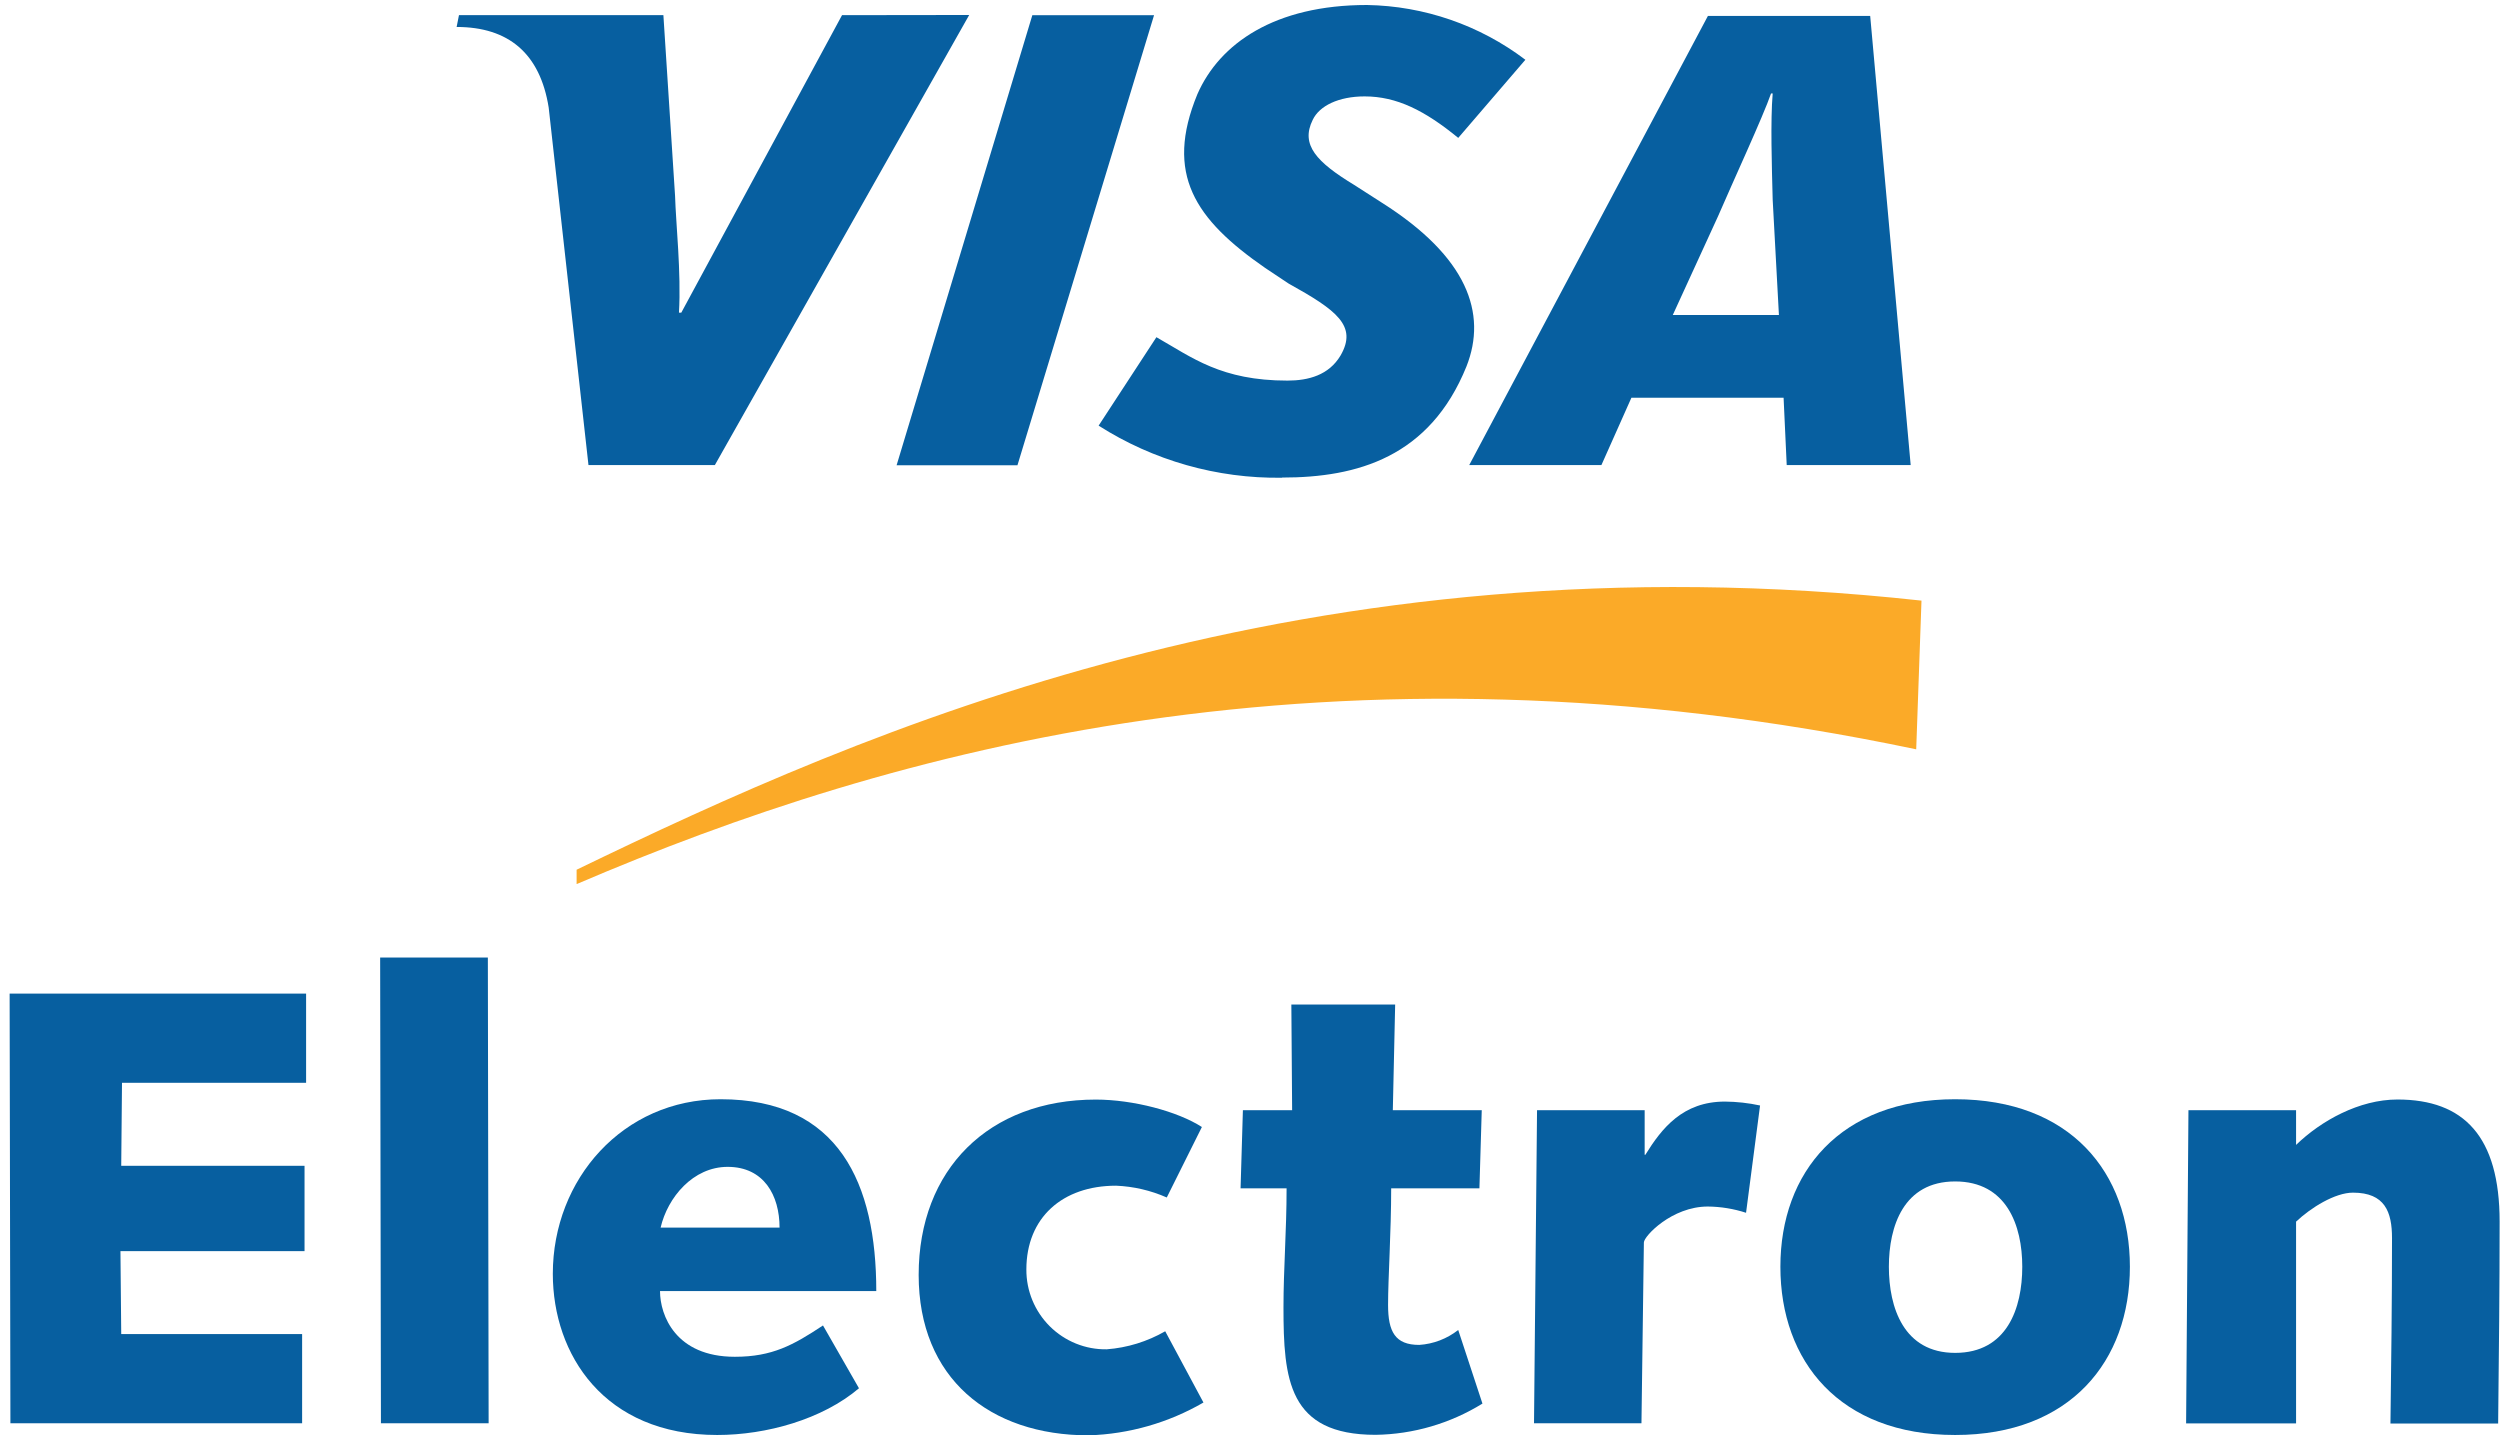
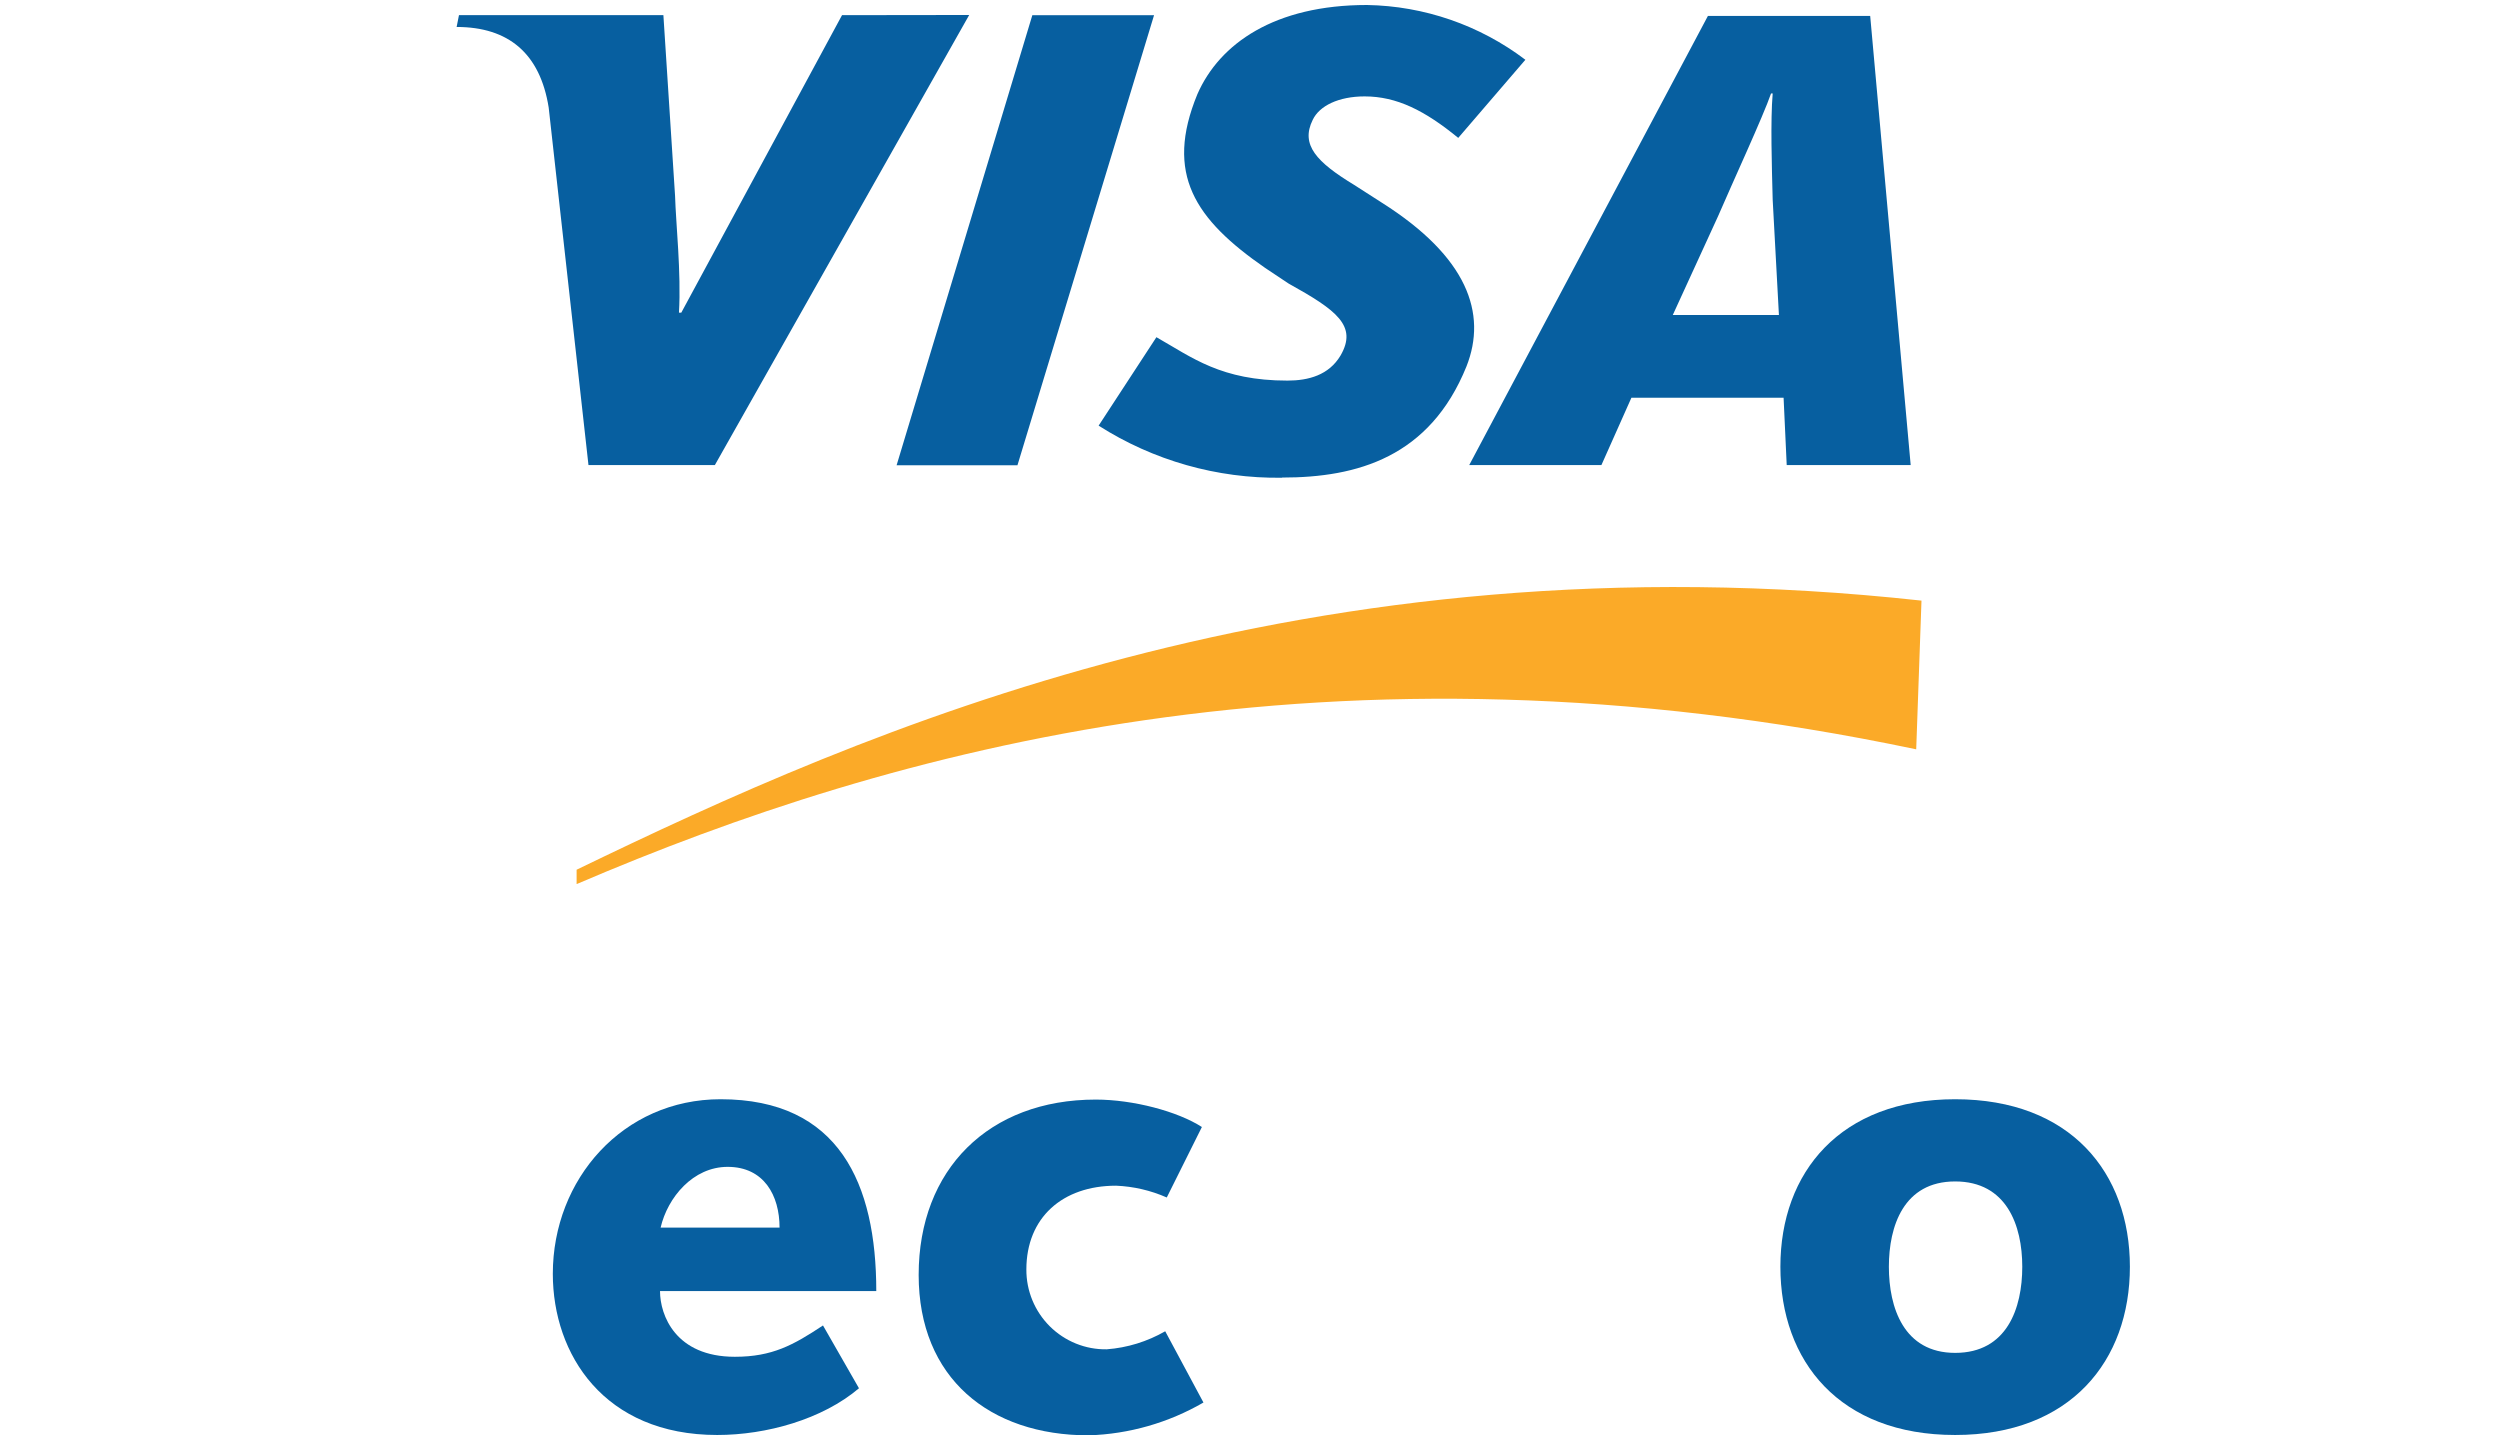
<svg xmlns="http://www.w3.org/2000/svg" width="250" height="144" viewBox="0 0 250 144" fill="none">
  <g clip-path="url(#clip0_1749_990)">
    <path fill-rule="evenodd" clip-rule="evenodd" d="M57.678 88.404C89.116 74.932 133.192 62.649 191.621 74.932L192.149 60.062C130.597 53.326 86.365 73.083 57.661 86.972V88.386L57.678 88.404Z" fill="#FBAA28" />
-     <path fill-rule="evenodd" clip-rule="evenodd" d="M0.963 99.359H30.61V108.283H12.2L12.123 116.581H30.454V125.114H12.045L12.123 133.404H30.212V142.327H1.041L0.963 99.359Z" fill="#075FA0" />
-     <path fill-rule="evenodd" clip-rule="evenodd" d="M38.015 95.756H48.785L48.863 142.326H38.093L38.015 95.756Z" fill="#075FA0" />
    <path fill-rule="evenodd" clip-rule="evenodd" d="M85.915 138.812C82.247 141.937 76.633 143.499 71.719 143.499C60.412 143.499 55.282 135.444 55.282 127.38C55.282 117.91 62.307 109.924 72.056 109.924C83.917 109.924 87.628 118.378 87.628 129.107H66.001C66.001 131.529 67.558 135.678 73.484 135.678C77.23 135.678 79.341 134.507 82.299 132.545L85.889 138.812H85.915ZM77.956 122.762C77.956 119.55 76.399 116.686 72.766 116.686C69.305 116.686 66.762 119.741 66.061 122.762H77.956Z" fill="#075FA0" />
    <path fill-rule="evenodd" clip-rule="evenodd" d="M120.345 140.252C116.85 142.279 112.909 143.406 108.874 143.534C98.969 143.534 91.866 137.822 91.866 127.492C91.866 116.928 98.891 109.958 109.575 109.958C113.321 109.958 117.767 111.139 120.189 112.701L116.677 119.749C115.075 119.042 113.356 118.642 111.608 118.569C106.227 118.569 102.637 121.781 102.637 126.945C102.631 128.002 102.835 129.05 103.238 130.027C103.641 131.003 104.234 131.889 104.982 132.633C105.731 133.377 106.62 133.963 107.597 134.358C108.574 134.753 109.62 134.948 110.673 134.931C112.733 134.775 114.731 134.158 116.521 133.126L120.345 140.252Z" fill="#075FA0" />
-     <path fill-rule="evenodd" clip-rule="evenodd" d="M124.29 111.019H129.213L129.135 100.455H139.516L139.282 111.019H148.175L147.942 118.831H139.118C139.118 123.172 138.807 127.833 138.807 130.498C138.807 133.163 139.507 134.491 141.921 134.491C143.342 134.399 144.701 133.878 145.822 132.998L148.245 140.359C145.029 142.347 141.338 143.427 137.561 143.483C128.823 143.483 128.348 137.928 128.348 130.732C128.348 126.895 128.659 123.059 128.659 118.831H124.057L124.29 111.019Z" fill="#075FA0" />
-     <path fill-rule="evenodd" clip-rule="evenodd" d="M153.704 111.018H164.466V115.479H164.535C166.179 112.823 168.281 110.158 172.494 110.158C173.675 110.168 174.852 110.299 176.006 110.549L174.605 121.278C173.369 120.877 172.08 120.666 170.781 120.653C167.191 120.653 164.388 123.621 164.388 124.246L164.146 142.328H153.401L153.704 111.018Z" fill="#075FA0" />
    <path fill-rule="evenodd" clip-rule="evenodd" d="M195.514 109.924C207.063 109.924 212.989 117.285 212.989 126.677C212.989 136.069 207.063 143.499 195.514 143.499C183.965 143.499 178.039 136.147 178.039 126.677C178.039 117.207 184.051 109.924 195.514 109.924ZM195.514 135.288C200.705 135.288 202.227 130.817 202.227 126.677C202.227 122.536 200.661 118.144 195.514 118.144C190.367 118.144 188.887 122.606 188.887 126.677C188.887 130.748 190.367 135.288 195.514 135.288Z" fill="#075FA0" />
-     <path fill-rule="evenodd" clip-rule="evenodd" d="M218.845 111.019H229.607V114.491C232.107 112.069 235.922 109.951 239.746 109.951C246.381 109.951 249.962 113.632 249.962 122.164C249.962 128.579 249.893 135.471 249.815 142.355H239.045C239.123 136.331 239.201 130.307 239.201 123.805C239.201 121.201 238.5 119.265 235.299 119.265C233.508 119.265 231.095 120.758 229.607 122.164V142.338H218.611L218.845 111.019Z" fill="#075FA0" />
    <path fill-rule="evenodd" clip-rule="evenodd" d="M89.661 46.524L103.234 1.517H115.406L101.746 46.524H89.661Z" fill="#075FA0" />
    <path fill-rule="evenodd" clip-rule="evenodd" d="M84.203 1.516L68.13 31.264H67.896C68.13 27.271 67.585 22.34 67.507 19.598L66.339 1.516H45.897L45.663 2.697C50.854 2.697 54.011 5.353 54.868 10.752L58.847 46.507H71.486L96.92 1.499L84.203 1.516Z" fill="#075FA0" />
    <path fill-rule="evenodd" clip-rule="evenodd" d="M178.671 46.508L178.359 39.772H163.142L160.141 46.508H146.922L170.79 1.596H187.019L191.068 46.508H178.671ZM177.269 19.989C177.183 16.621 177.036 12.09 177.269 9.347H177.105C176.326 11.613 173.212 18.349 171.802 21.63L167.278 31.5H177.892L177.269 19.989Z" fill="#075FA0" />
    <path fill-rule="evenodd" clip-rule="evenodd" d="M128.194 47.773C121.708 47.864 115.337 46.054 109.862 42.565L115.641 33.72C119.231 35.76 122.112 38.06 128.747 38.06C130.849 38.06 132.882 37.513 134.05 35.56C135.78 32.583 133.661 31.02 128.86 28.355L126.515 26.793C119.491 21.932 116.454 17.401 119.733 9.432C121.956 4.337 127.493 0.5 136.697 0.5C142.422 0.596 147.969 2.514 152.537 5.977L145.824 13.79C142.476 11.047 139.665 9.64 136.464 9.64C133.869 9.64 131.939 10.578 131.273 11.984C130.028 14.493 131.671 16.211 135.408 18.486L138.22 20.291C146.724 25.682 148.748 31.324 146.646 36.645C142.978 45.716 135.72 47.756 128.228 47.756L128.194 47.773Z" fill="#075FA0" />
  </g>
  <defs>
    <clipPath id="clip0_1749_990">
      <rect width="249" height="143" fill="white" transform="translate(0.963 0.5)" />
    </clipPath>
  </defs>
</svg>